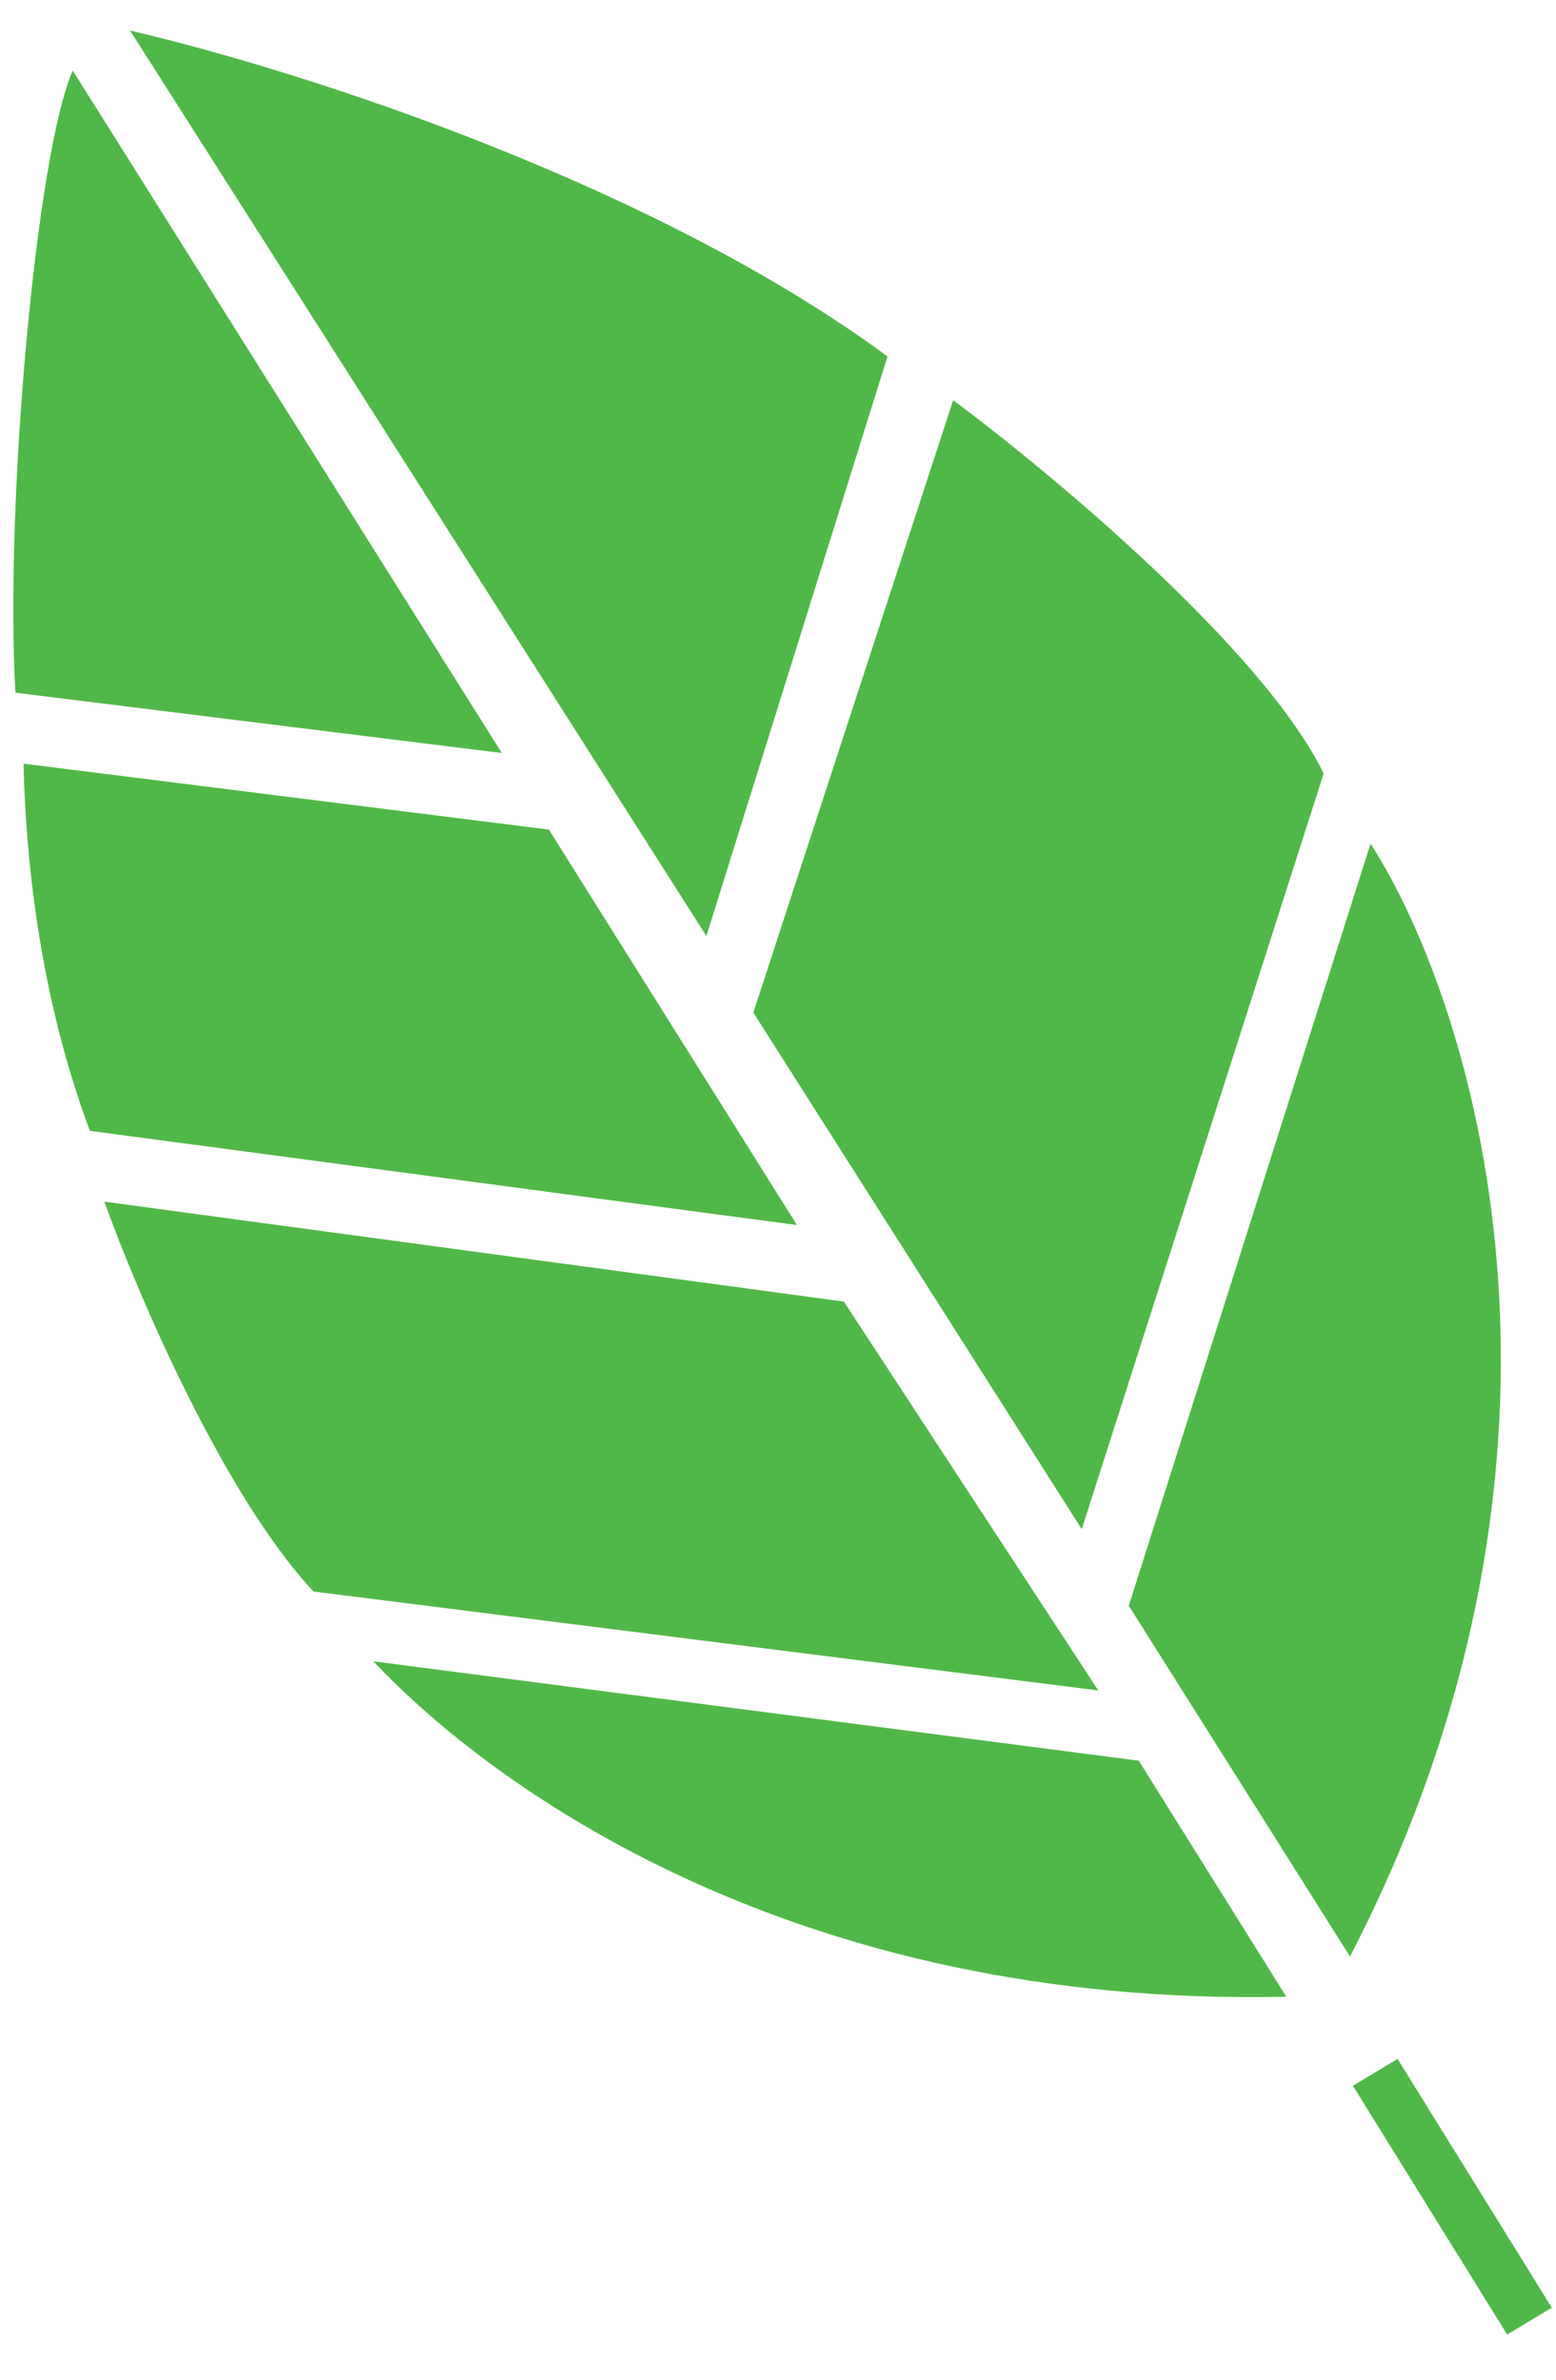
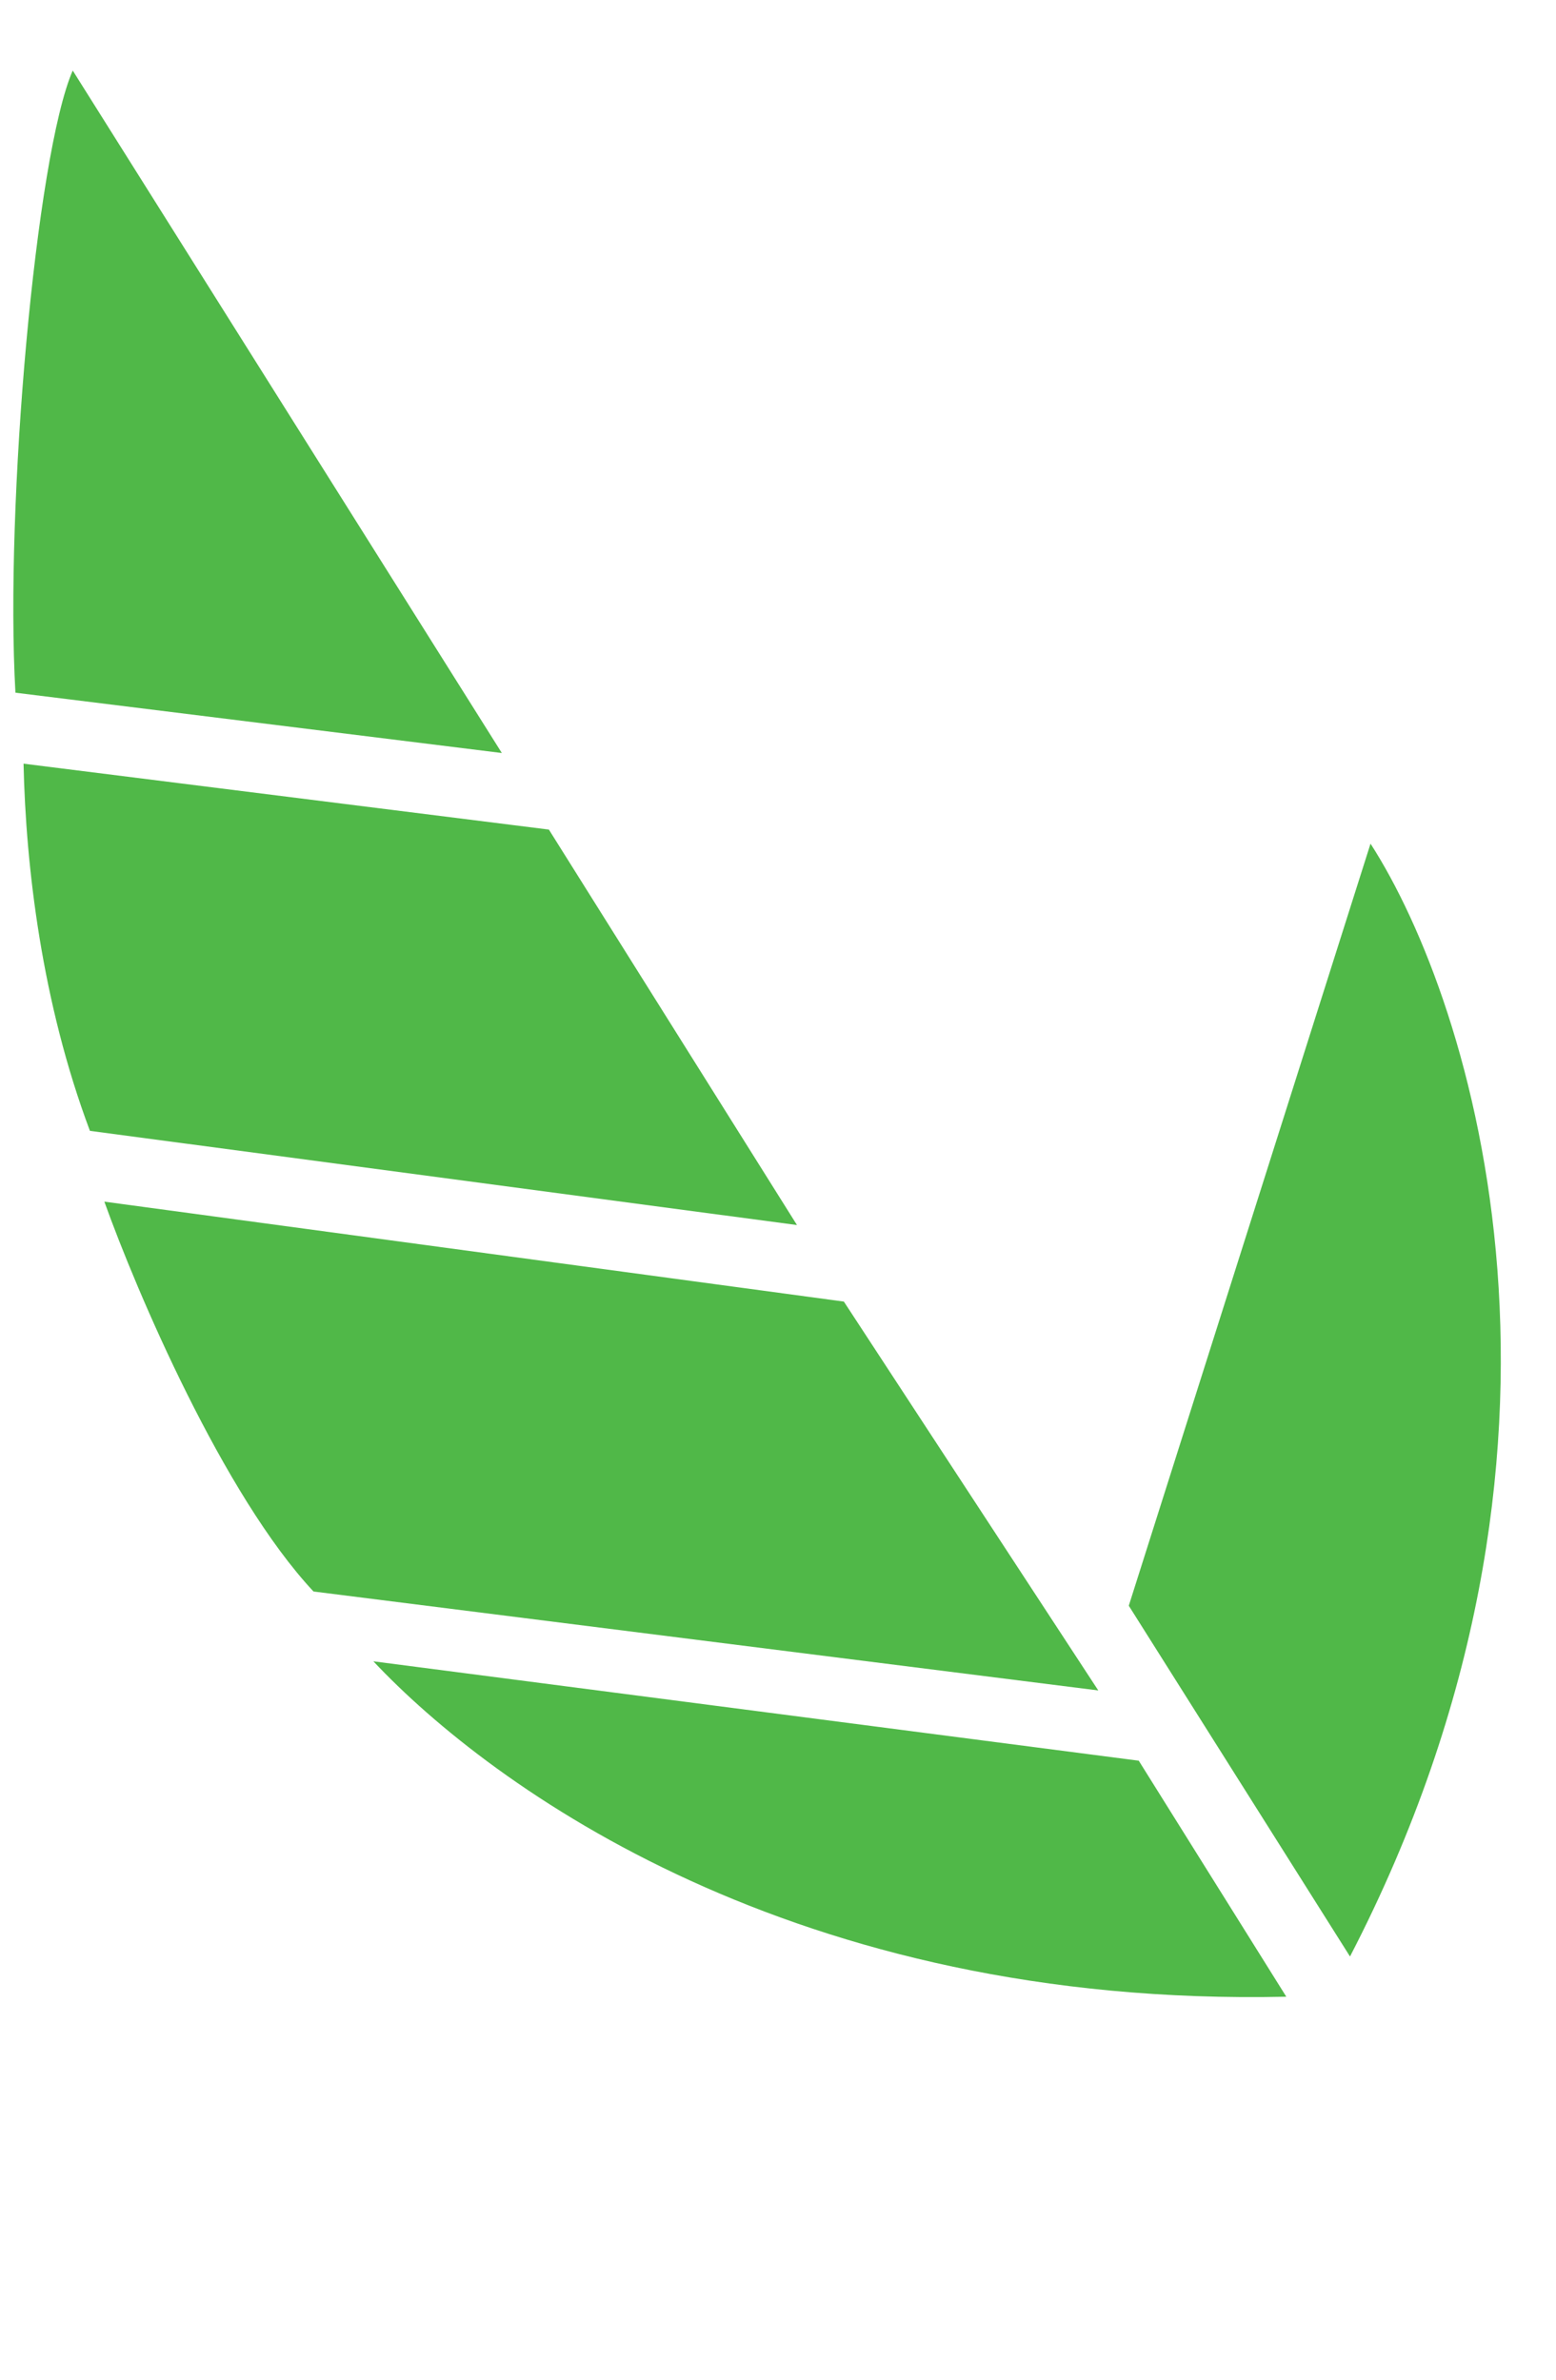
<svg xmlns="http://www.w3.org/2000/svg" width="85" height="130" viewBox="0 0 85 130" fill="none">
-   <path d="M76.345 112.475L84.773 126.067L82.333 127.534L73.905 113.943L76.345 112.475Z" fill="#50B848" />
  <path d="M61.662 87.718L73.747 106.881C88.11 79.145 80.479 54.795 74.868 46.088L61.662 87.718Z" fill="#50B848" />
-   <path d="M41.153 55.316L59.093 83.535L72.307 42.257C69.048 35.546 57.456 25.865 52.068 21.863L41.153 55.316Z" fill="#50B848" />
-   <path d="M7.103 1.666L38.588 51.135L48.483 19.471C35.911 10.211 17.166 4.033 7.103 1.666Z" fill="#50B848" />
  <path d="M62.207 96.185L70.267 109.078C43.428 109.673 26.91 97.677 20.396 90.755L62.207 96.185Z" fill="#50B848" />
  <path d="M46.098 71.104L59.996 92.347L17.126 86.941C12.204 81.68 7.458 70.551 5.7 65.644L46.098 71.104Z" fill="#50B848" />
  <path d="M29.984 45.319L43.537 66.923L4.912 61.776C2.283 54.768 1.412 47.368 1.286 41.718L29.984 45.319Z" fill="#50B848" />
  <path d="M3.973 3.854L27.414 41.136L0.843 37.841C0.262 27.608 1.957 8.492 3.973 3.854Z" fill="#50B848" />
</svg>